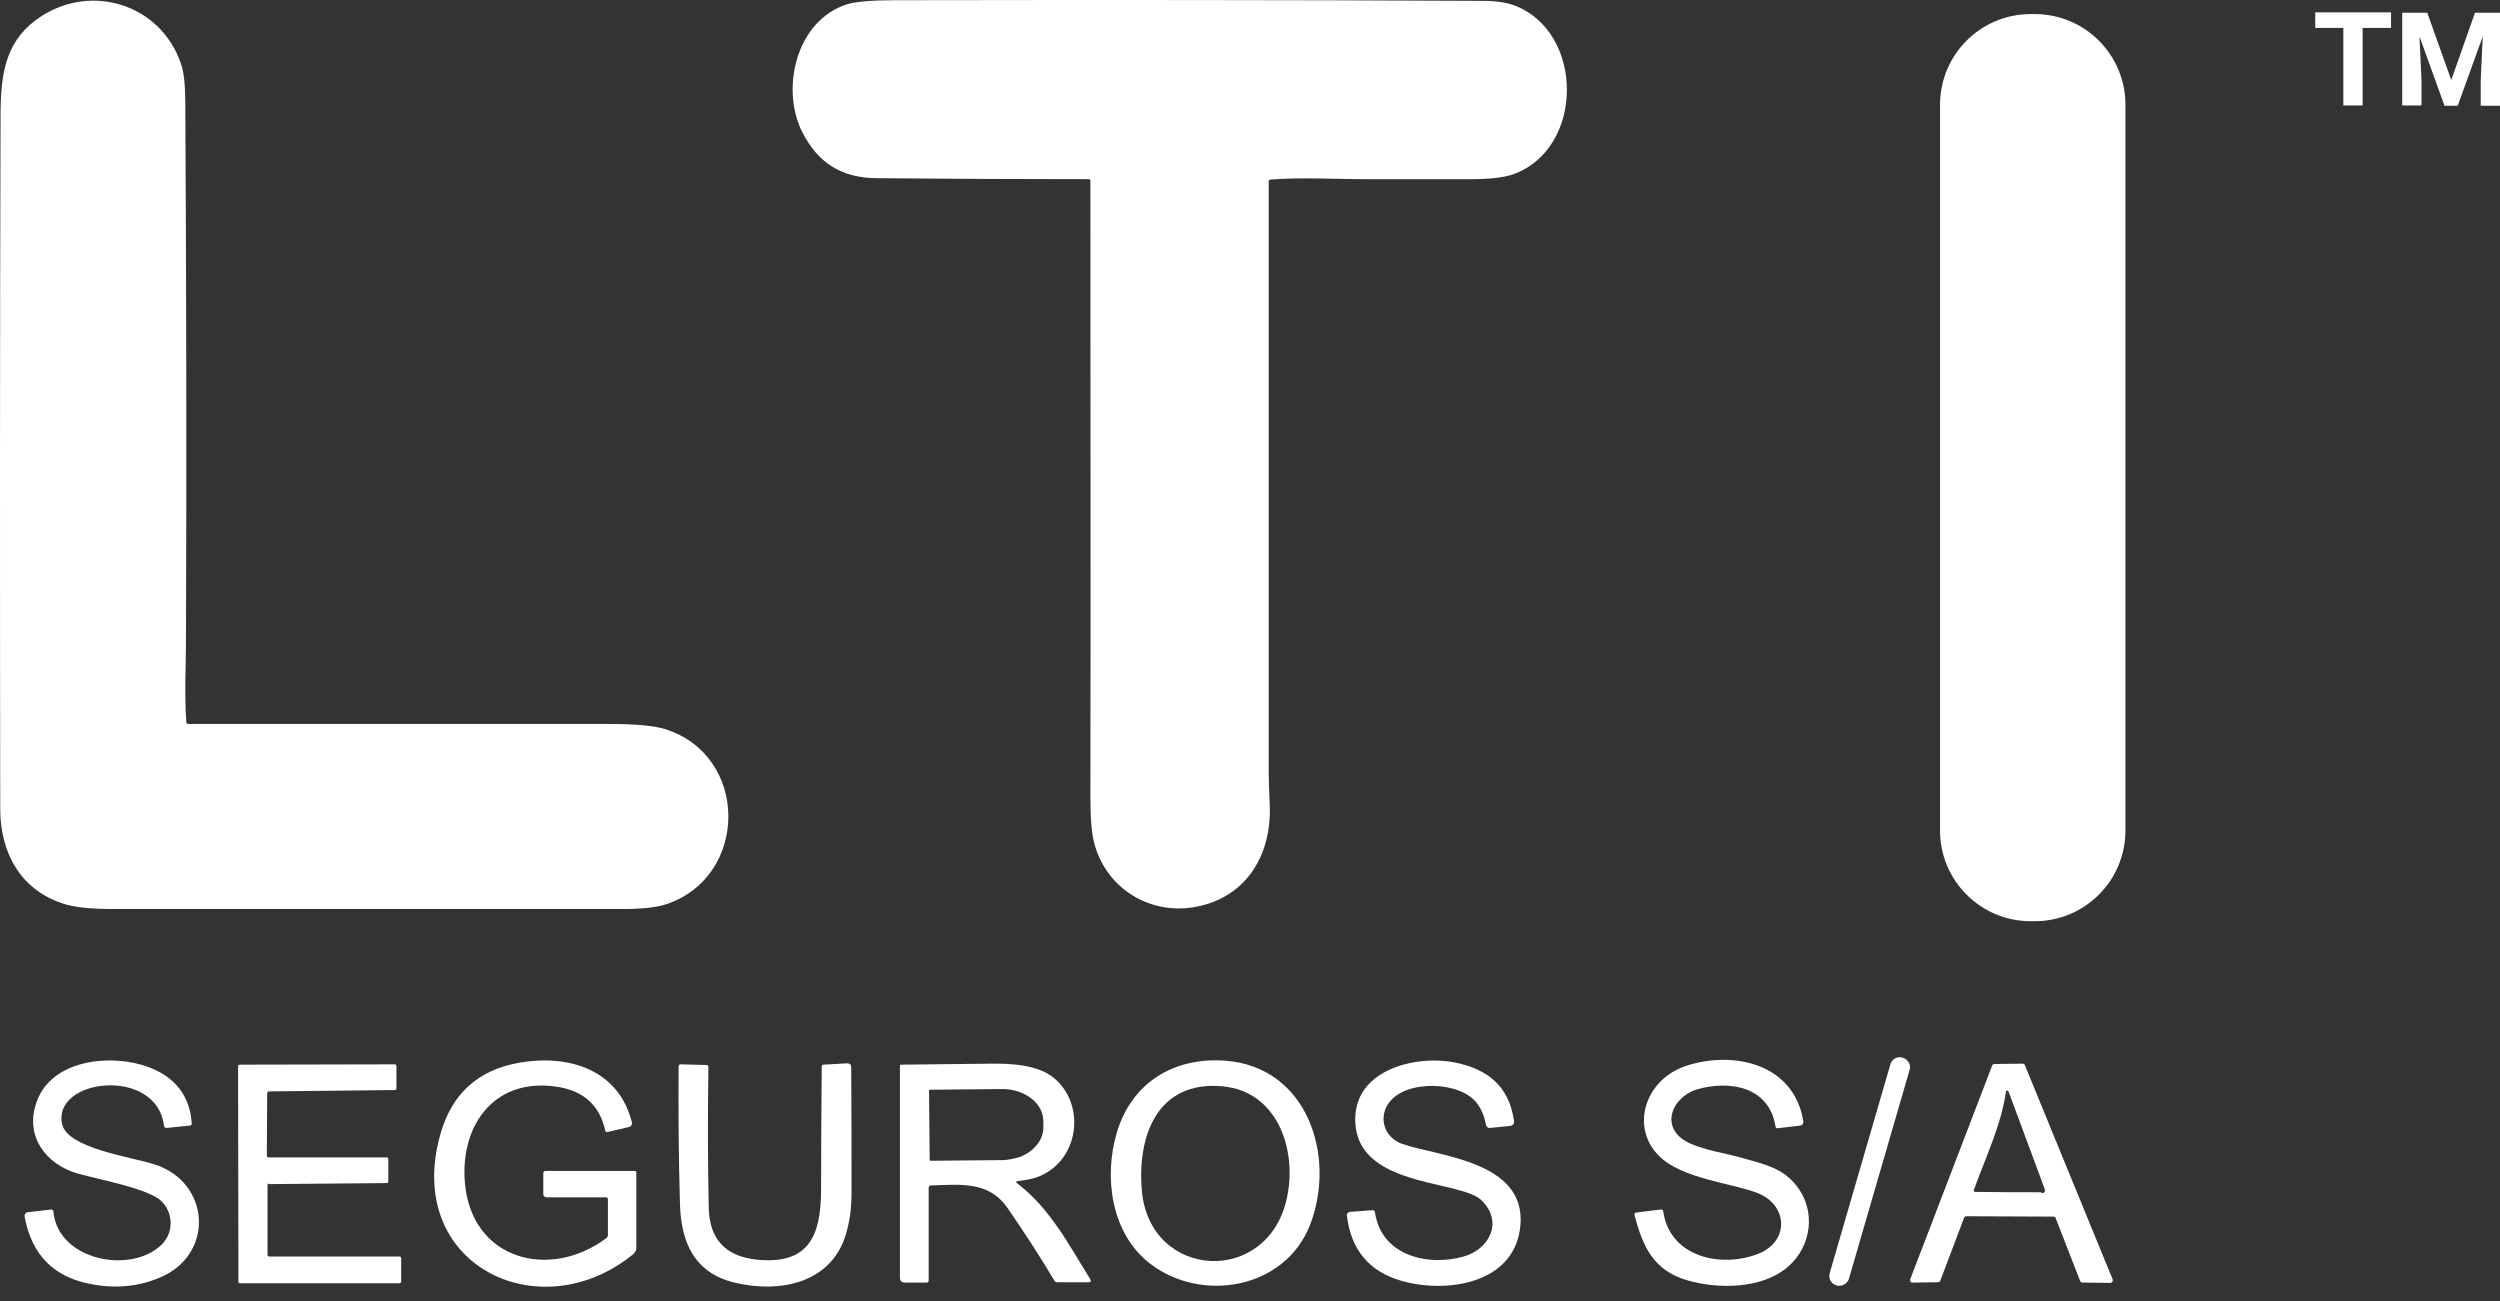
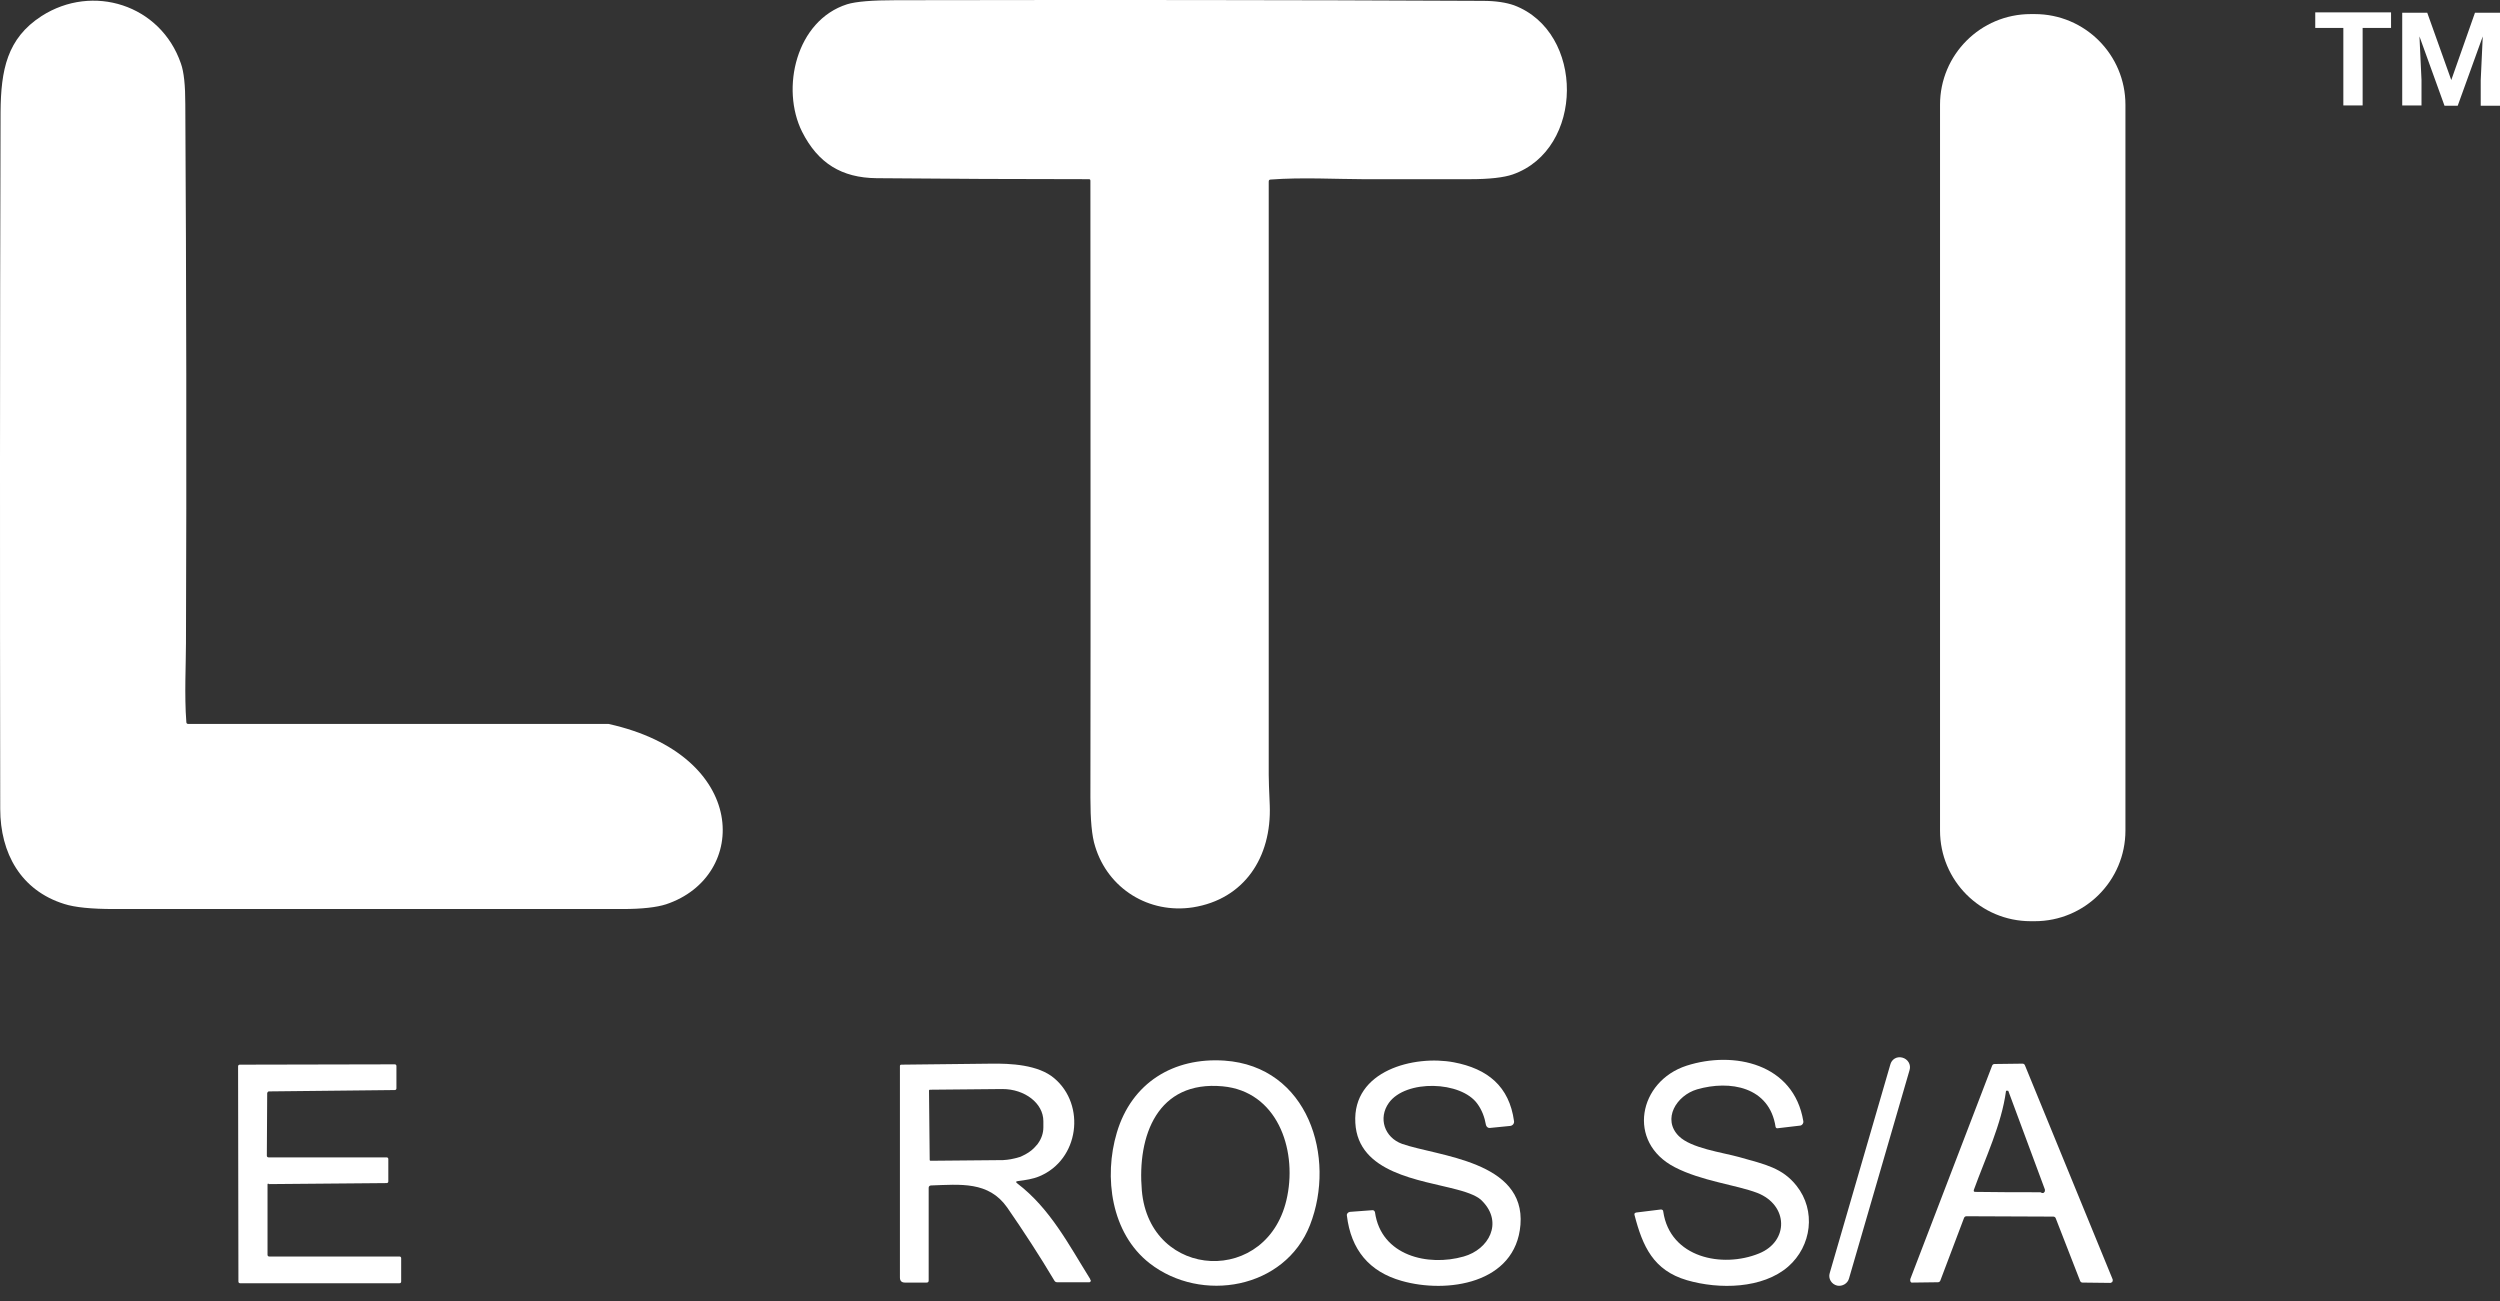
<svg xmlns="http://www.w3.org/2000/svg" width="98" height="51" viewBox="0 0 98 51" fill="none">
  <rect x="0" y="0" width="98" height="51" fill="#333333" stroke="none" />
-   <path d="M3.059 46.006C1.786 45.648 0.95 44.52 1.441 43.181C2.038 41.509 4.399 41.297 5.818 41.828C6.853 42.212 7.45 42.955 7.516 44.043C7.516 44.083 7.489 44.122 7.45 44.122L6.534 44.215C6.481 44.215 6.428 44.189 6.428 44.122C6.136 41.801 2.038 42.266 2.436 44.069C2.648 45.024 5.182 45.356 6.07 45.648C8.232 46.351 8.405 49.109 6.362 50.038C5.513 50.423 4.598 50.529 3.603 50.343C2.118 50.078 1.242 49.202 0.964 47.69C0.95 47.611 1.003 47.531 1.083 47.518H1.096L2.012 47.412C2.051 47.412 2.091 47.438 2.091 47.478C2.25 49.401 5.115 49.972 6.335 48.791C6.866 48.274 6.773 47.412 6.229 47.001C5.553 46.536 3.908 46.245 3.059 46.006Z" fill="white" />
  <path d="M47.996 41.576C46.007 41.444 44.362 42.438 43.779 44.401C43.261 46.139 43.553 48.341 45.065 49.521C47.094 51.099 50.37 50.529 51.352 48.022C52.387 45.37 51.286 41.802 47.996 41.576ZM50.463 46.882C49.774 50.436 45.065 50.197 44.76 46.669C44.574 44.521 45.37 42.346 47.93 42.584C50.052 42.783 50.835 45.011 50.463 46.882Z" fill="white" />
  <path d="M57.108 46.63C55.663 46.245 53.235 45.993 53.129 44.017C53.01 41.961 55.437 41.351 56.989 41.642C58.315 41.894 59.164 42.584 59.35 43.95C59.363 44.043 59.297 44.123 59.204 44.136L58.408 44.215C58.329 44.229 58.262 44.163 58.249 44.096C58.196 43.791 58.09 43.513 57.917 43.274C57.281 42.372 55.106 42.306 54.442 43.234C54.018 43.831 54.27 44.587 54.96 44.839C56.366 45.33 59.801 45.502 59.602 48.009C59.416 50.33 56.711 50.715 54.946 50.211C53.673 49.852 52.957 48.99 52.798 47.651C52.785 47.584 52.837 47.518 52.917 47.505L53.806 47.439C53.846 47.439 53.885 47.465 53.899 47.518C54.137 49.229 55.981 49.654 57.374 49.256C58.368 48.977 58.925 47.929 58.116 47.094C57.957 46.908 57.612 46.762 57.108 46.63Z" fill="white" />
  <path d="M65.809 44.534C66.287 45.011 67.494 45.17 68.17 45.356C69.205 45.648 69.868 45.781 70.425 46.483C71.194 47.452 71.022 48.844 70.093 49.654C69.099 50.516 67.401 50.555 66.128 50.184C64.814 49.799 64.39 48.858 64.072 47.624C64.058 47.571 64.085 47.545 64.138 47.531L65.106 47.412C65.159 47.412 65.199 47.438 65.199 47.492C65.464 49.309 67.52 49.72 68.953 49.136C70.133 48.659 70.107 47.239 68.886 46.762C68.051 46.444 66.698 46.298 65.65 45.754C63.753 44.773 64.231 42.385 66.114 41.775C67.971 41.178 70.319 41.695 70.69 43.95C70.704 44.03 70.65 44.109 70.571 44.123L69.669 44.229C69.642 44.229 69.616 44.215 69.603 44.176C69.364 42.597 67.812 42.332 66.525 42.703C65.716 42.942 65.146 43.87 65.809 44.534Z" fill="white" />
-   <path d="M23.75 46.935H21.429C21.35 46.935 21.297 46.882 21.297 46.802V46.006C21.297 45.94 21.323 45.9 21.403 45.9H24.878C24.918 45.9 24.944 45.927 24.944 45.966V48.911C24.944 49.004 24.904 49.083 24.838 49.15C21.164 52.174 15.806 49.587 17.265 44.454C17.716 42.863 18.75 41.934 20.368 41.656C22.291 41.324 24.255 41.921 24.772 44.003C24.785 44.083 24.745 44.149 24.666 44.176L23.817 44.375C23.764 44.388 23.737 44.361 23.724 44.308C23.512 43.367 22.928 42.81 21.973 42.624C19.466 42.16 18.047 44.017 18.22 46.325C18.458 49.388 21.535 50.197 23.764 48.539C23.804 48.513 23.83 48.46 23.83 48.42V47.001C23.817 46.948 23.79 46.935 23.75 46.935Z" fill="white" />
  <path d="M10.487 46.43V49.189C10.487 49.229 10.514 49.255 10.553 49.255H15.66C15.7 49.255 15.726 49.282 15.726 49.322V50.237C15.726 50.277 15.7 50.303 15.66 50.303H9.413C9.373 50.303 9.346 50.277 9.346 50.237L9.333 41.801C9.333 41.761 9.36 41.735 9.399 41.735L15.474 41.722C15.514 41.722 15.54 41.748 15.54 41.788V42.663C15.54 42.703 15.514 42.73 15.474 42.73L10.54 42.783C10.514 42.783 10.487 42.809 10.474 42.849L10.46 45.303C10.46 45.343 10.487 45.369 10.527 45.369H15.156C15.195 45.369 15.222 45.396 15.222 45.435V46.311C15.222 46.351 15.195 46.377 15.156 46.377L10.54 46.417C10.514 46.377 10.487 46.404 10.487 46.43Z" fill="white" />
-   <path d="M33.207 41.682C33.313 41.682 33.367 41.735 33.367 41.841C33.38 43.446 33.38 45.104 33.38 46.802C33.38 47.279 33.327 47.757 33.207 48.208C32.703 50.29 30.608 50.715 28.791 50.277C27.212 49.892 26.695 48.699 26.655 47.187C26.602 45.383 26.589 43.592 26.602 41.801C26.602 41.748 26.642 41.722 26.682 41.722L27.69 41.748C27.743 41.748 27.769 41.775 27.769 41.828C27.743 43.672 27.743 45.515 27.783 47.346C27.809 48.566 28.433 49.242 29.64 49.375C31.722 49.6 32.186 48.42 32.186 46.629C32.186 45.025 32.199 43.42 32.213 41.801C32.213 41.762 32.239 41.735 32.279 41.735L33.207 41.682Z" fill="white" />
  <path d="M42.731 50.131C41.895 48.792 41.166 47.372 39.879 46.391C39.813 46.338 39.813 46.311 39.906 46.298C40.211 46.258 40.489 46.218 40.741 46.112C42.306 45.462 42.572 43.314 41.325 42.266C40.701 41.735 39.614 41.682 38.818 41.696C37.651 41.709 36.497 41.722 35.33 41.735C35.29 41.735 35.277 41.762 35.277 41.788V50.078C35.277 50.211 35.343 50.277 35.475 50.277H36.324C36.377 50.277 36.404 50.251 36.404 50.197V46.563C36.404 46.51 36.431 46.484 36.483 46.47C37.651 46.431 38.752 46.298 39.481 47.333C40.131 48.274 40.754 49.229 41.338 50.211C41.364 50.251 41.404 50.264 41.444 50.264H42.678C42.691 50.264 42.691 50.264 42.704 50.264C42.717 50.264 42.717 50.264 42.731 50.251C42.731 50.251 42.744 50.251 42.744 50.237L42.757 50.224C42.757 50.224 42.757 50.211 42.77 50.211C42.744 50.197 42.744 50.158 42.731 50.131ZM39.773 45.409C39.68 45.436 39.574 45.449 39.481 45.462C39.428 45.462 39.375 45.476 39.322 45.476L36.483 45.502C36.457 45.502 36.444 45.489 36.444 45.462L36.417 42.757C36.417 42.73 36.431 42.717 36.457 42.717L39.295 42.69C40.171 42.69 40.9 43.247 40.9 43.95V44.189C40.9 44.428 40.821 44.64 40.688 44.826C40.675 44.852 40.648 44.879 40.622 44.905C40.516 45.038 40.37 45.157 40.197 45.25C40.157 45.277 40.105 45.29 40.065 45.316C40.025 45.343 39.972 45.356 39.919 45.37C39.879 45.383 39.839 45.396 39.773 45.409Z" fill="white" />
  <path d="M82.813 50.144L79.378 41.762C79.365 41.722 79.325 41.695 79.285 41.695L78.184 41.709C78.144 41.709 78.105 41.735 78.091 41.775L74.882 50.144C74.882 50.157 74.882 50.171 74.882 50.184C74.882 50.197 74.882 50.197 74.882 50.211V50.224C74.882 50.224 74.882 50.237 74.895 50.237C74.895 50.25 74.908 50.25 74.908 50.264C74.921 50.264 74.921 50.277 74.935 50.277C74.948 50.277 74.961 50.277 74.974 50.277L75.969 50.264C76.009 50.264 76.049 50.237 76.062 50.197L76.99 47.743C77.004 47.704 77.044 47.677 77.083 47.677L80.492 47.691C80.532 47.691 80.572 47.717 80.585 47.757L81.54 50.211C81.553 50.25 81.593 50.277 81.633 50.277L82.72 50.29C82.734 50.29 82.747 50.29 82.76 50.277C82.773 50.277 82.773 50.264 82.787 50.264C82.8 50.264 82.8 50.25 82.8 50.25C82.8 50.25 82.813 50.237 82.813 50.224C82.813 50.224 82.813 50.224 82.813 50.211C82.826 50.197 82.826 50.171 82.813 50.144ZM80.16 46.682C80.147 46.696 80.16 46.696 80.16 46.682C80.147 46.696 80.147 46.696 80.16 46.682C80.16 46.709 80.147 46.709 80.147 46.722C80.134 46.736 80.121 46.749 80.107 46.762C80.107 46.762 80.107 46.762 80.094 46.762C80.054 46.775 80.028 46.762 79.988 46.736C79.139 46.736 78.29 46.736 77.428 46.722C77.375 46.722 77.362 46.696 77.375 46.643C77.826 45.396 78.463 44.069 78.635 42.77C78.635 42.77 78.635 42.756 78.648 42.756C78.648 42.756 78.648 42.756 78.662 42.756C78.662 42.756 78.675 42.756 78.688 42.756C78.688 42.756 78.688 42.756 78.701 42.756H78.715L78.728 42.77L80.16 46.629V46.643C80.16 46.643 80.16 46.656 80.16 46.669C80.16 46.682 80.16 46.682 80.16 46.682Z" fill="white" />
  <path d="M74.563 41.456C74.789 41.51 74.921 41.735 74.855 41.947L72.481 50.117C72.428 50.316 72.216 50.436 72.017 50.396C71.791 50.343 71.659 50.117 71.725 49.905L74.099 41.735C74.152 41.523 74.351 41.403 74.563 41.456Z" fill="white" />
  <path d="M93.729 1.095H92.615V4.133H91.859V1.095H90.758V0.485H93.729V1.095Z" fill="white" />
  <path d="M95.148 0.499L96.09 3.138L97.019 0.499H98V4.146H97.244V3.151L97.324 1.427L96.342 4.146H95.825L94.843 1.427L94.923 3.138V4.133H94.167V0.499H95.148Z" fill="white" />
  <path d="M42.691 7.024C39.919 7.024 37.133 7.011 34.361 6.985C32.995 6.971 32.067 6.401 31.443 5.167C30.595 3.47 31.205 0.804 33.207 0.167C33.552 0.061 34.189 0.008 35.117 0.008C42.784 -0.005 50.45 -0.005 58.13 0.034C58.647 0.034 59.045 0.101 59.35 0.207C62.135 1.255 62.109 5.857 59.297 6.839C58.952 6.958 58.395 7.024 57.626 7.024C56.22 7.024 54.827 7.024 53.421 7.024C52.466 7.024 51.02 6.945 49.813 7.038C49.76 7.038 49.734 7.064 49.734 7.117C49.734 14.863 49.734 22.622 49.734 30.368C49.734 30.567 49.747 30.965 49.774 31.562C49.853 33.618 48.766 35.249 46.763 35.568C45.038 35.833 43.434 34.838 42.93 33.18C42.797 32.769 42.744 32.132 42.744 31.27C42.757 23.206 42.744 15.142 42.744 7.091C42.744 7.051 42.731 7.024 42.691 7.024Z" fill="white" />
-   <path d="M1.627 0.631C3.63 -0.655 6.296 0.18 7.091 2.488C7.211 2.82 7.264 3.35 7.264 4.08C7.304 11.123 7.317 18.166 7.29 25.209C7.29 26.005 7.224 27.265 7.304 28.299C7.304 28.352 7.33 28.379 7.383 28.379C12.874 28.379 18.366 28.379 23.857 28.379C24.891 28.379 25.634 28.445 26.058 28.578C29.374 29.599 29.374 34.361 26.111 35.448C25.74 35.568 25.17 35.634 24.387 35.634C17.755 35.634 11.11 35.634 4.479 35.634C3.577 35.634 2.927 35.568 2.516 35.435C0.818 34.904 0.009 33.445 0.009 31.708C-0.005 22.609 -0.005 13.51 0.022 4.398C0.035 2.74 0.274 1.507 1.627 0.631Z" fill="white" />
+   <path d="M1.627 0.631C3.63 -0.655 6.296 0.18 7.091 2.488C7.211 2.82 7.264 3.35 7.264 4.08C7.304 11.123 7.317 18.166 7.29 25.209C7.29 26.005 7.224 27.265 7.304 28.299C7.304 28.352 7.33 28.379 7.383 28.379C12.874 28.379 18.366 28.379 23.857 28.379C29.374 29.599 29.374 34.361 26.111 35.448C25.74 35.568 25.17 35.634 24.387 35.634C17.755 35.634 11.11 35.634 4.479 35.634C3.577 35.634 2.927 35.568 2.516 35.435C0.818 34.904 0.009 33.445 0.009 31.708C-0.005 22.609 -0.005 13.51 0.022 4.398C0.035 2.74 0.274 1.507 1.627 0.631Z" fill="white" />
  <path d="M79.603 0.552H79.763C81.726 0.552 83.317 2.143 83.317 4.106V32.557C83.317 34.52 81.726 36.111 79.763 36.111H79.603C77.64 36.111 76.049 34.52 76.049 32.557V4.106C76.049 2.143 77.64 0.552 79.603 0.552Z" fill="white" />
</svg>